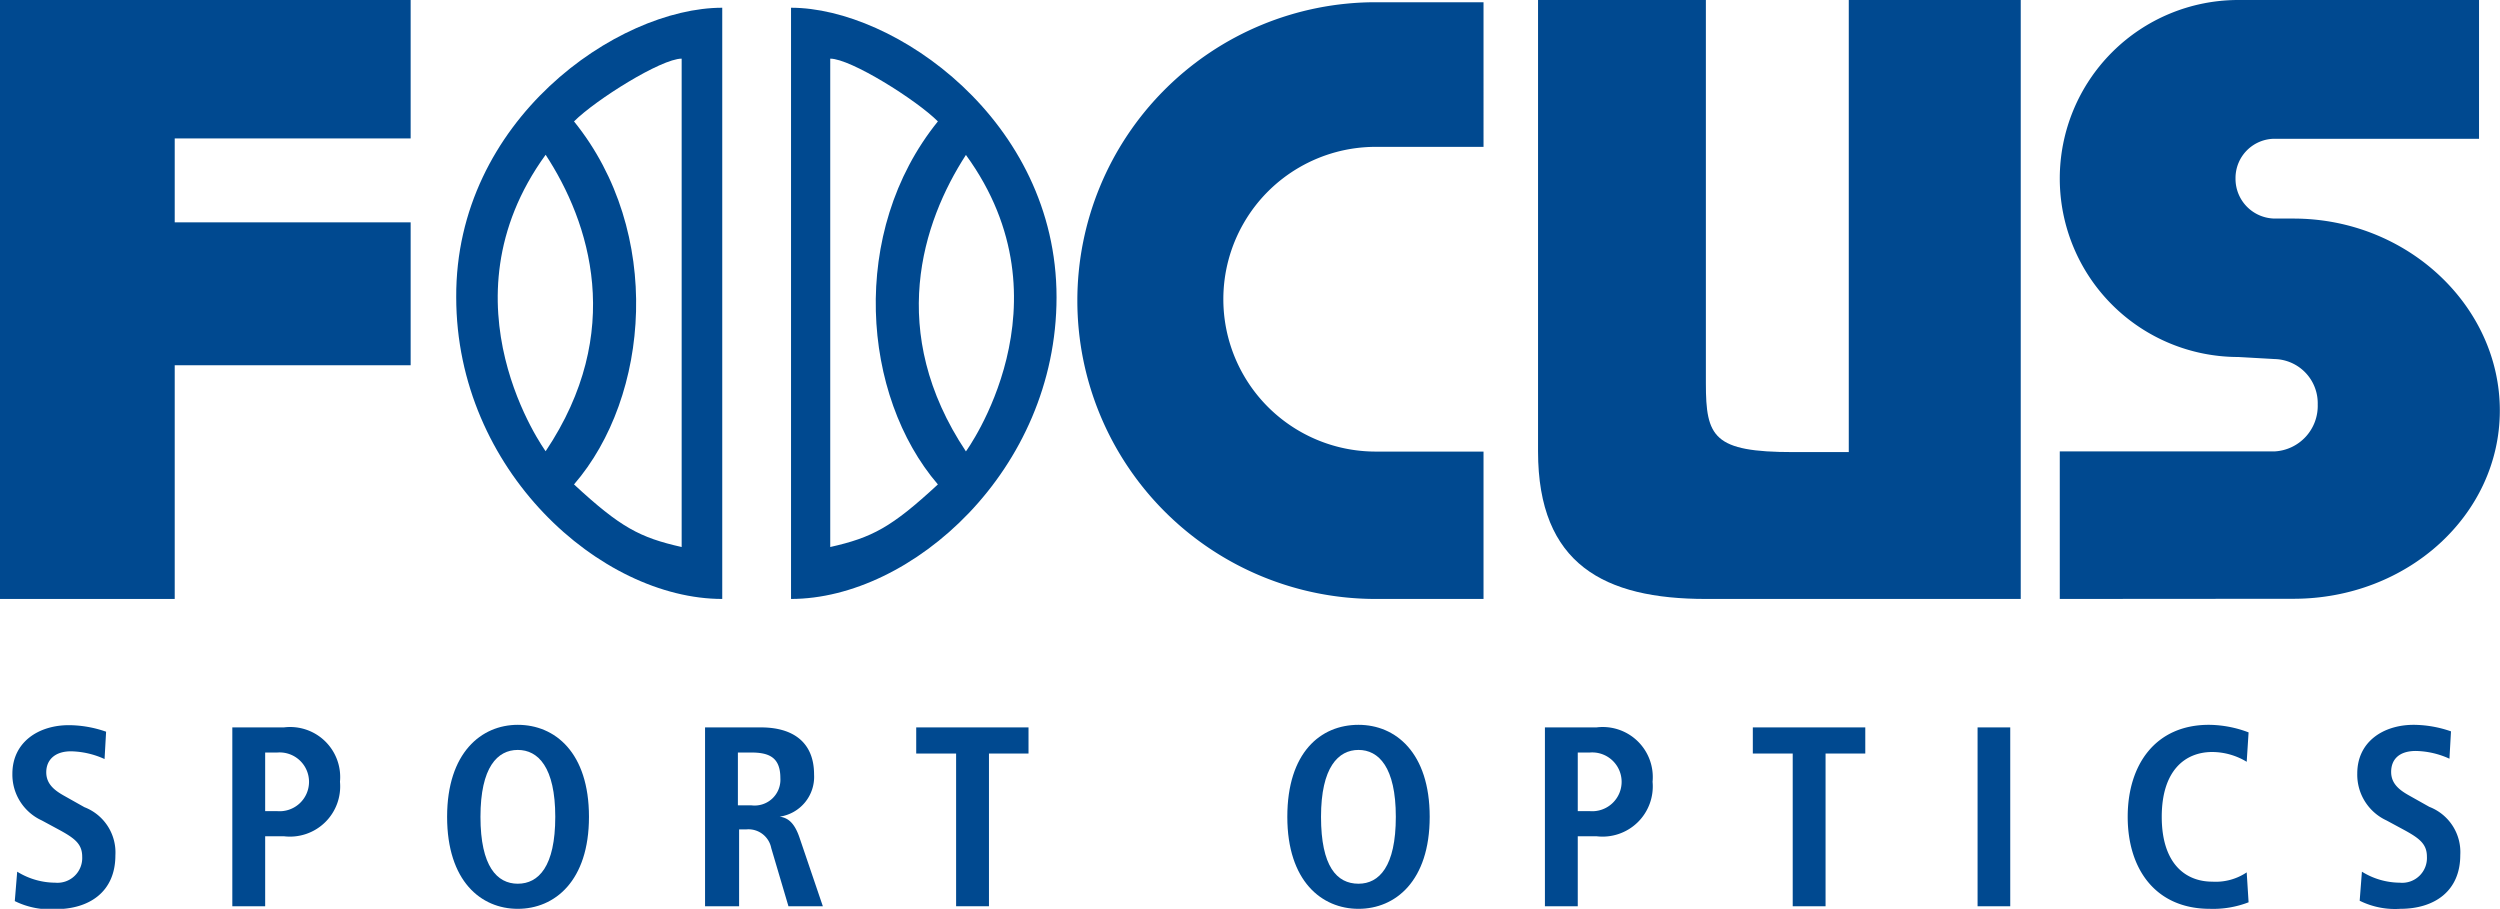
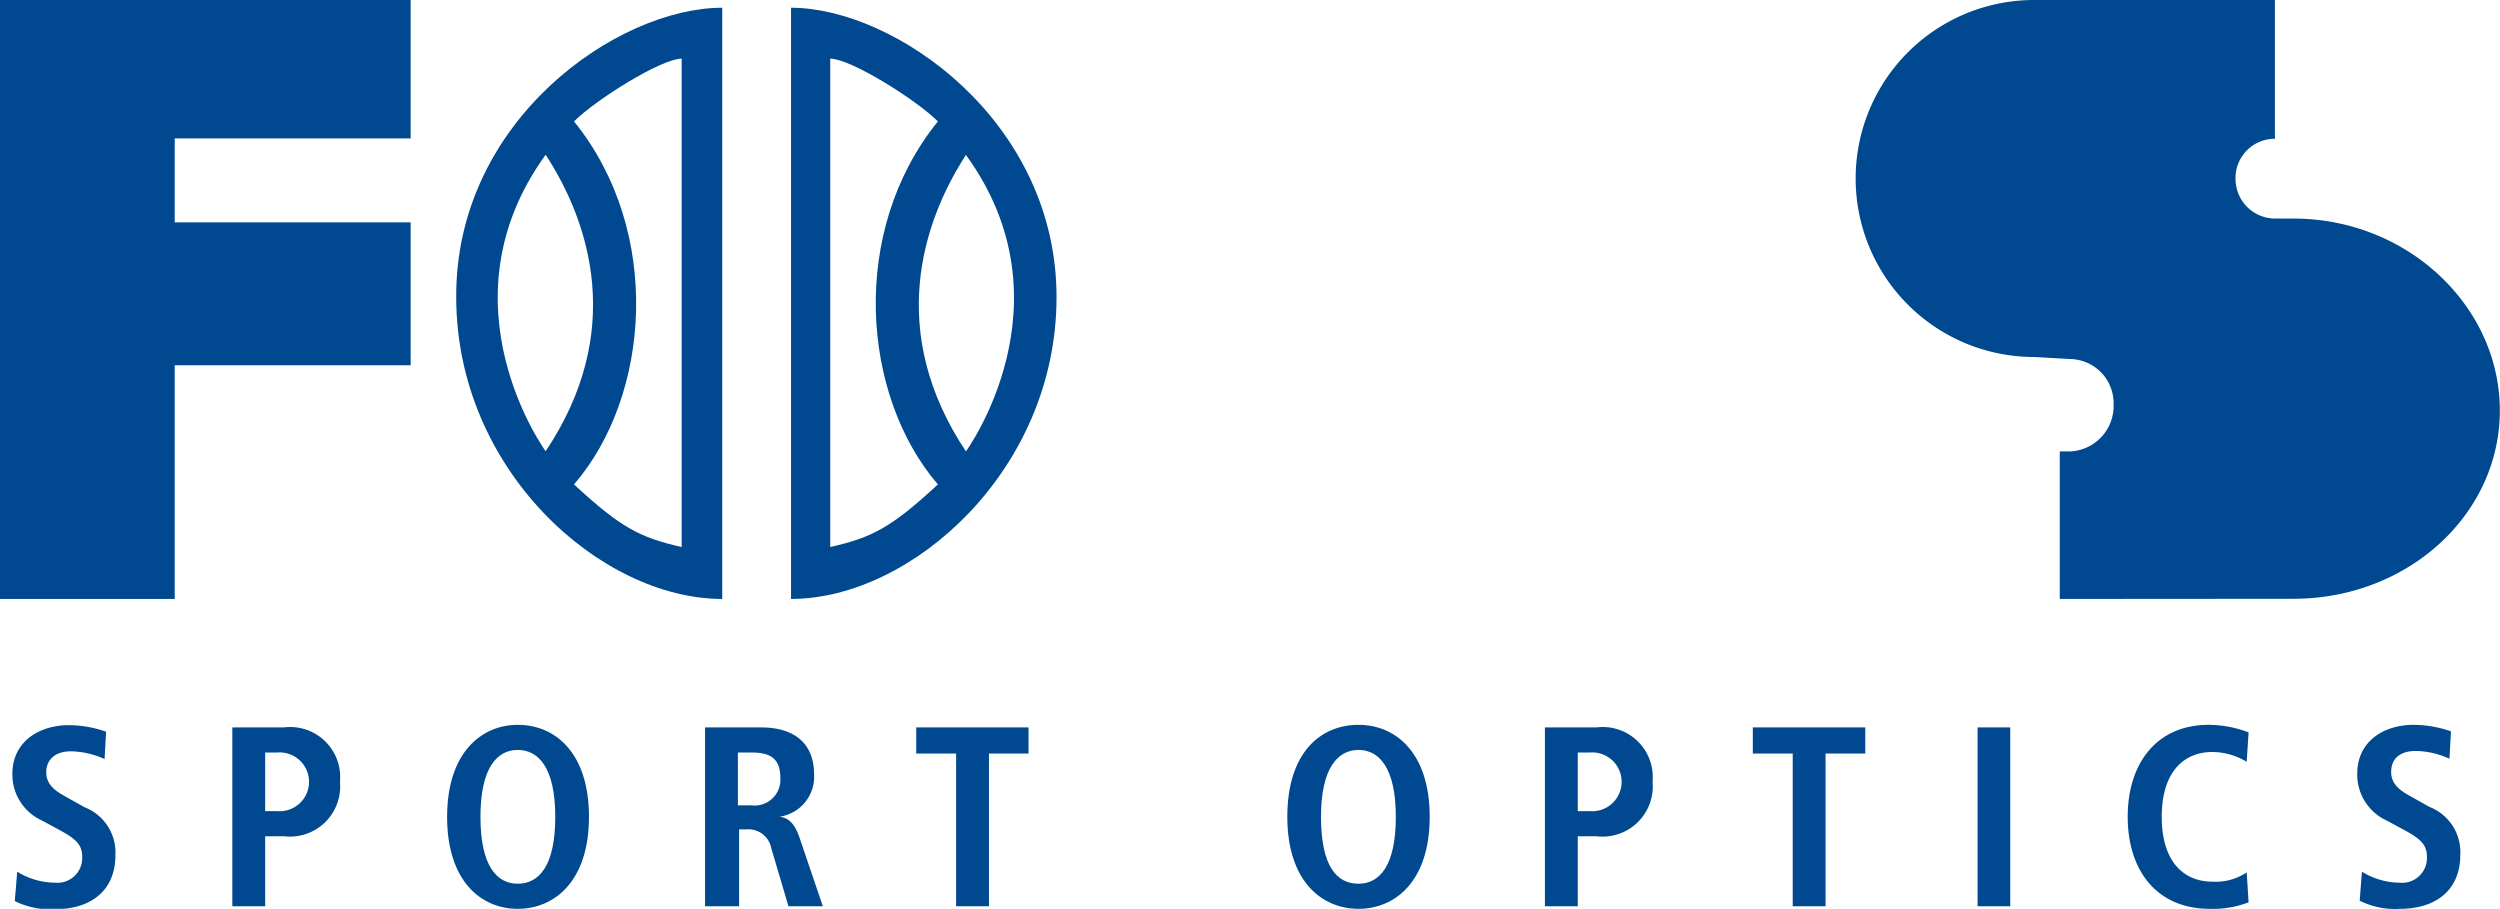
<svg xmlns="http://www.w3.org/2000/svg" id="Layer_1" data-name="Layer 1" viewBox="0 0 145.38 52.85">
  <defs>
    <style>.cls-1{fill:#004990;}</style>
  </defs>
  <title>Focus Sport Optics - Blue</title>
  <polygon class="cls-1" points="0 34.83 0 0 23.88 0 23.88 8.05 10.16 8.05 10.16 12.93 23.88 12.93 23.88 21.24 10.16 21.24 10.16 34.83 0 34.83" />
  <path class="cls-1" d="M43.73,17.61" />
-   <path class="cls-1" d="M43.73,17.61" />
-   <path class="cls-1" d="M19.72,17.61" />
  <path class="cls-1" d="M19.72,17.61" />
  <path class="cls-1" d="M67.94,17.61" />
  <path class="cls-1" d="M67.94,17.61" />
  <path class="cls-1" d="M42,.45V34.83c-7.06,0-15.47-7.48-15.47-17.55C26.48,7,35.9.45,42,.45ZM33.38,7.06c5.2,6.43,4.42,16,0,21.11,2.7,2.5,3.82,3.09,6.26,3.64V3.41C38.45,3.41,34.63,5.81,33.38,7.06ZM31.73,9c-6.27,8.64,0,17.24,0,17.24C36.37,19.31,34.3,12.93,31.73,9Z" />
  <path class="cls-1" d="M61.44,17.28C61.44,27.35,53,34.83,46,34.83V.45C52,.45,61.44,7,61.44,17.28ZM48.28,3.41v28.4c2.44-.55,3.56-1.14,6.26-3.64-4.42-5.14-5.2-14.68,0-21.11C53.29,5.81,49.47,3.41,48.28,3.41Zm7.89,22.84s6.29-8.6,0-17.24C53.63,12.93,51.55,19.31,56.17,26.25Z" />
-   <path class="cls-1" d="M80,34.83A17.35,17.35,0,0,1,80,.13h6.27V8.54H80a8.86,8.86,0,1,0,0,17.72h6.27v8.57Z" />
-   <path class="cls-1" d="M80,17.48" />
  <path class="cls-1" d="M80,17.4" />
-   <path class="cls-1" d="M89.44,0H99.2V22.29c0,3.13.44,4,5.08,4h3.23V0h10V34.83H99.2c-5.89,0-9.76-2-9.76-8.58Z" />
  <path class="cls-1" d="M130.2,10.36" />
-   <path class="cls-1" d="M133.37,34.82c6.63,0,12-4.88,12-10.95s-5.38-11.16-12-11.16l-1.05,0A2.31,2.31,0,0,1,130,10.36a2.28,2.28,0,0,1,2.29-2.29h11.87V0h-14a10.38,10.38,0,1,0,0,20.76l2.12.12a2.57,2.57,0,0,1,2.5,2.64,2.65,2.65,0,0,1-2.5,2.73H119.78v8.58Z" />
+   <path class="cls-1" d="M133.37,34.82c6.63,0,12-4.88,12-10.95s-5.38-11.16-12-11.16l-1.05,0A2.31,2.31,0,0,1,130,10.36a2.28,2.28,0,0,1,2.29-2.29V0h-14a10.38,10.38,0,1,0,0,20.76l2.12.12a2.57,2.57,0,0,1,2.5,2.64,2.65,2.65,0,0,1-2.5,2.73H119.78v8.58Z" />
  <path class="cls-1" d="M1,50.69a4.23,4.23,0,0,0,2.21.64,1.44,1.44,0,0,0,1.57-1.51c0-.74-.43-1.07-1.35-1.57l-1-.54A2.93,2.93,0,0,1,.72,45c0-1.86,1.54-2.83,3.28-2.83a6.63,6.63,0,0,1,2.17.38l-.09,1.59a4.91,4.91,0,0,0-1.95-.45c-.95,0-1.44.51-1.44,1.22s.52,1.08,1.1,1.4l1.12.63a2.82,2.82,0,0,1,1.8,2.8c0,2.11-1.5,3.13-3.49,3.13a4.64,4.64,0,0,1-2.36-.47Z" />
  <path class="cls-1" d="M13.51,42.3h3a2.91,2.91,0,0,1,3.26,3.16,2.92,2.92,0,0,1-3.26,3.17H15.42V52.7H13.51Zm2.62,4.87a1.71,1.71,0,1,0,0-3.41h-.71v3.41Z" />
  <path class="cls-1" d="M30.11,42.15c2.16,0,4.14,1.61,4.14,5.35s-2,5.35-4.14,5.35S26,51.24,26,47.5,28,42.15,30.11,42.15Zm0,9.24c1.21,0,2.18-1,2.18-3.89s-1-3.89-2.18-3.89-2.17,1-2.17,3.89S28.91,51.39,30.11,51.39Z" />
  <path class="cls-1" d="M41,42.3h3.25c1.84,0,3.09.84,3.09,2.74a2.34,2.34,0,0,1-2,2.45v0c.39.06.82.24,1.15,1.21l1.36,4h-2l-1-3.38a1.35,1.35,0,0,0-1.44-1.09h-.43V52.7H41Zm2.68,4.53a1.5,1.5,0,0,0,1.7-1.58c0-1.19-.63-1.49-1.7-1.49h-.77v3.07Z" />
  <path class="cls-1" d="M55.6,43.82H53.28V42.3h6.53v1.52h-2.3V52.7H55.6Z" />
  <path class="cls-1" d="M79,42.15c2.15,0,4.14,1.61,4.14,5.35s-2,5.35-4.14,5.35-4.14-1.61-4.14-5.35S76.79,42.15,79,42.15Zm0,9.24c1.2,0,2.17-1,2.17-3.89s-1-3.89-2.17-3.89-2.18,1-2.18,3.89S77.74,51.39,79,51.39Z" />
  <path class="cls-1" d="M89.84,42.3h3a2.91,2.91,0,0,1,3.26,3.16,2.92,2.92,0,0,1-3.26,3.17H91.75V52.7H89.84Zm2.62,4.87a1.71,1.71,0,1,0,0-3.41h-.71v3.41Z" />
  <path class="cls-1" d="M104.25,43.82h-2.32V42.3h6.54v1.52h-2.31V52.7h-1.91Z" />
  <path class="cls-1" d="M115,42.3h1.9V52.7H115Z" />
  <path class="cls-1" d="M130.76,52.47a5.71,5.71,0,0,1-2.25.38c-3.16,0-4.78-2.31-4.78-5.35s1.62-5.35,4.72-5.35a6.59,6.59,0,0,1,2.31.44l-.11,1.71a3.9,3.9,0,0,0-2-.57c-1.58,0-2.94,1.07-2.94,3.77s1.36,3.77,2.94,3.77a3.23,3.23,0,0,0,2-.54Z" />
  <path class="cls-1" d="M137.35,50.69a4.22,4.22,0,0,0,2.2.64,1.44,1.44,0,0,0,1.58-1.51c0-.74-.43-1.07-1.35-1.57l-1-.54a2.93,2.93,0,0,1-1.7-2.73c0-1.86,1.53-2.83,3.28-2.83a6.69,6.69,0,0,1,2.17.38l-.09,1.59a4.91,4.91,0,0,0-1.95-.45c-1,0-1.44.51-1.44,1.22s.52,1.08,1.1,1.4l1.12.63a2.82,2.82,0,0,1,1.8,2.8c0,2.11-1.51,3.13-3.49,3.13a4.64,4.64,0,0,1-2.36-.47Z" />
</svg>